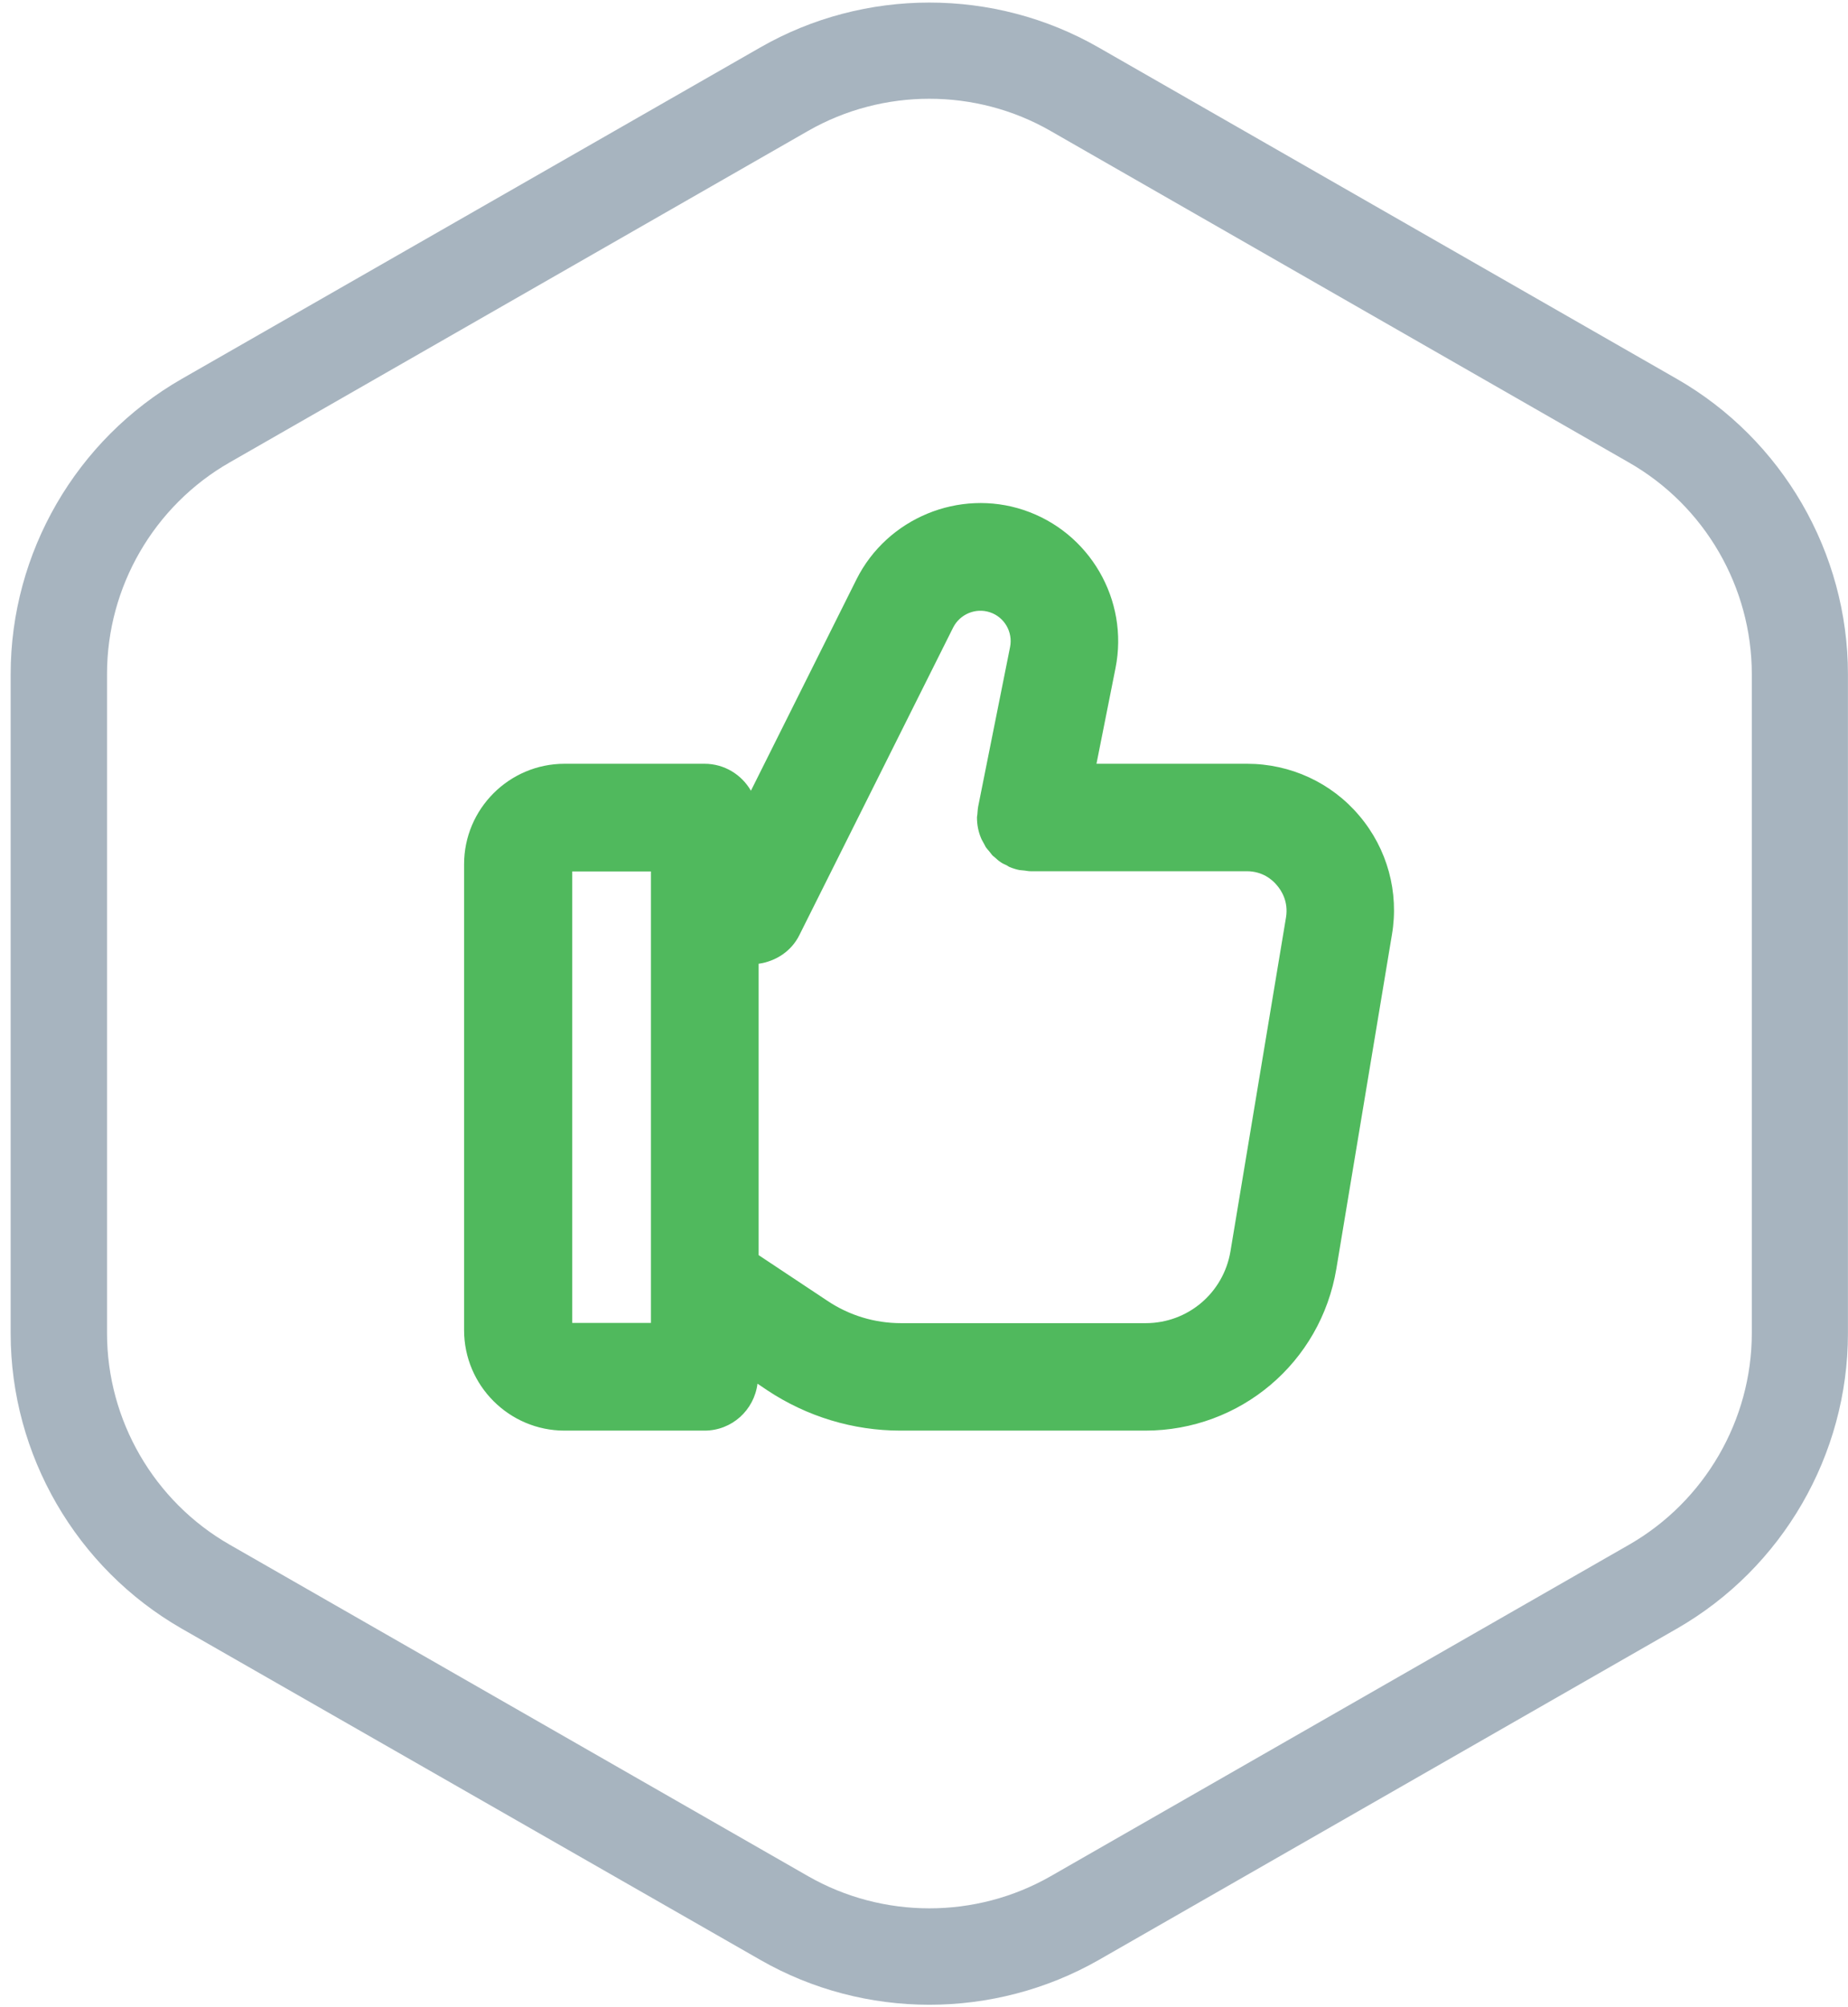
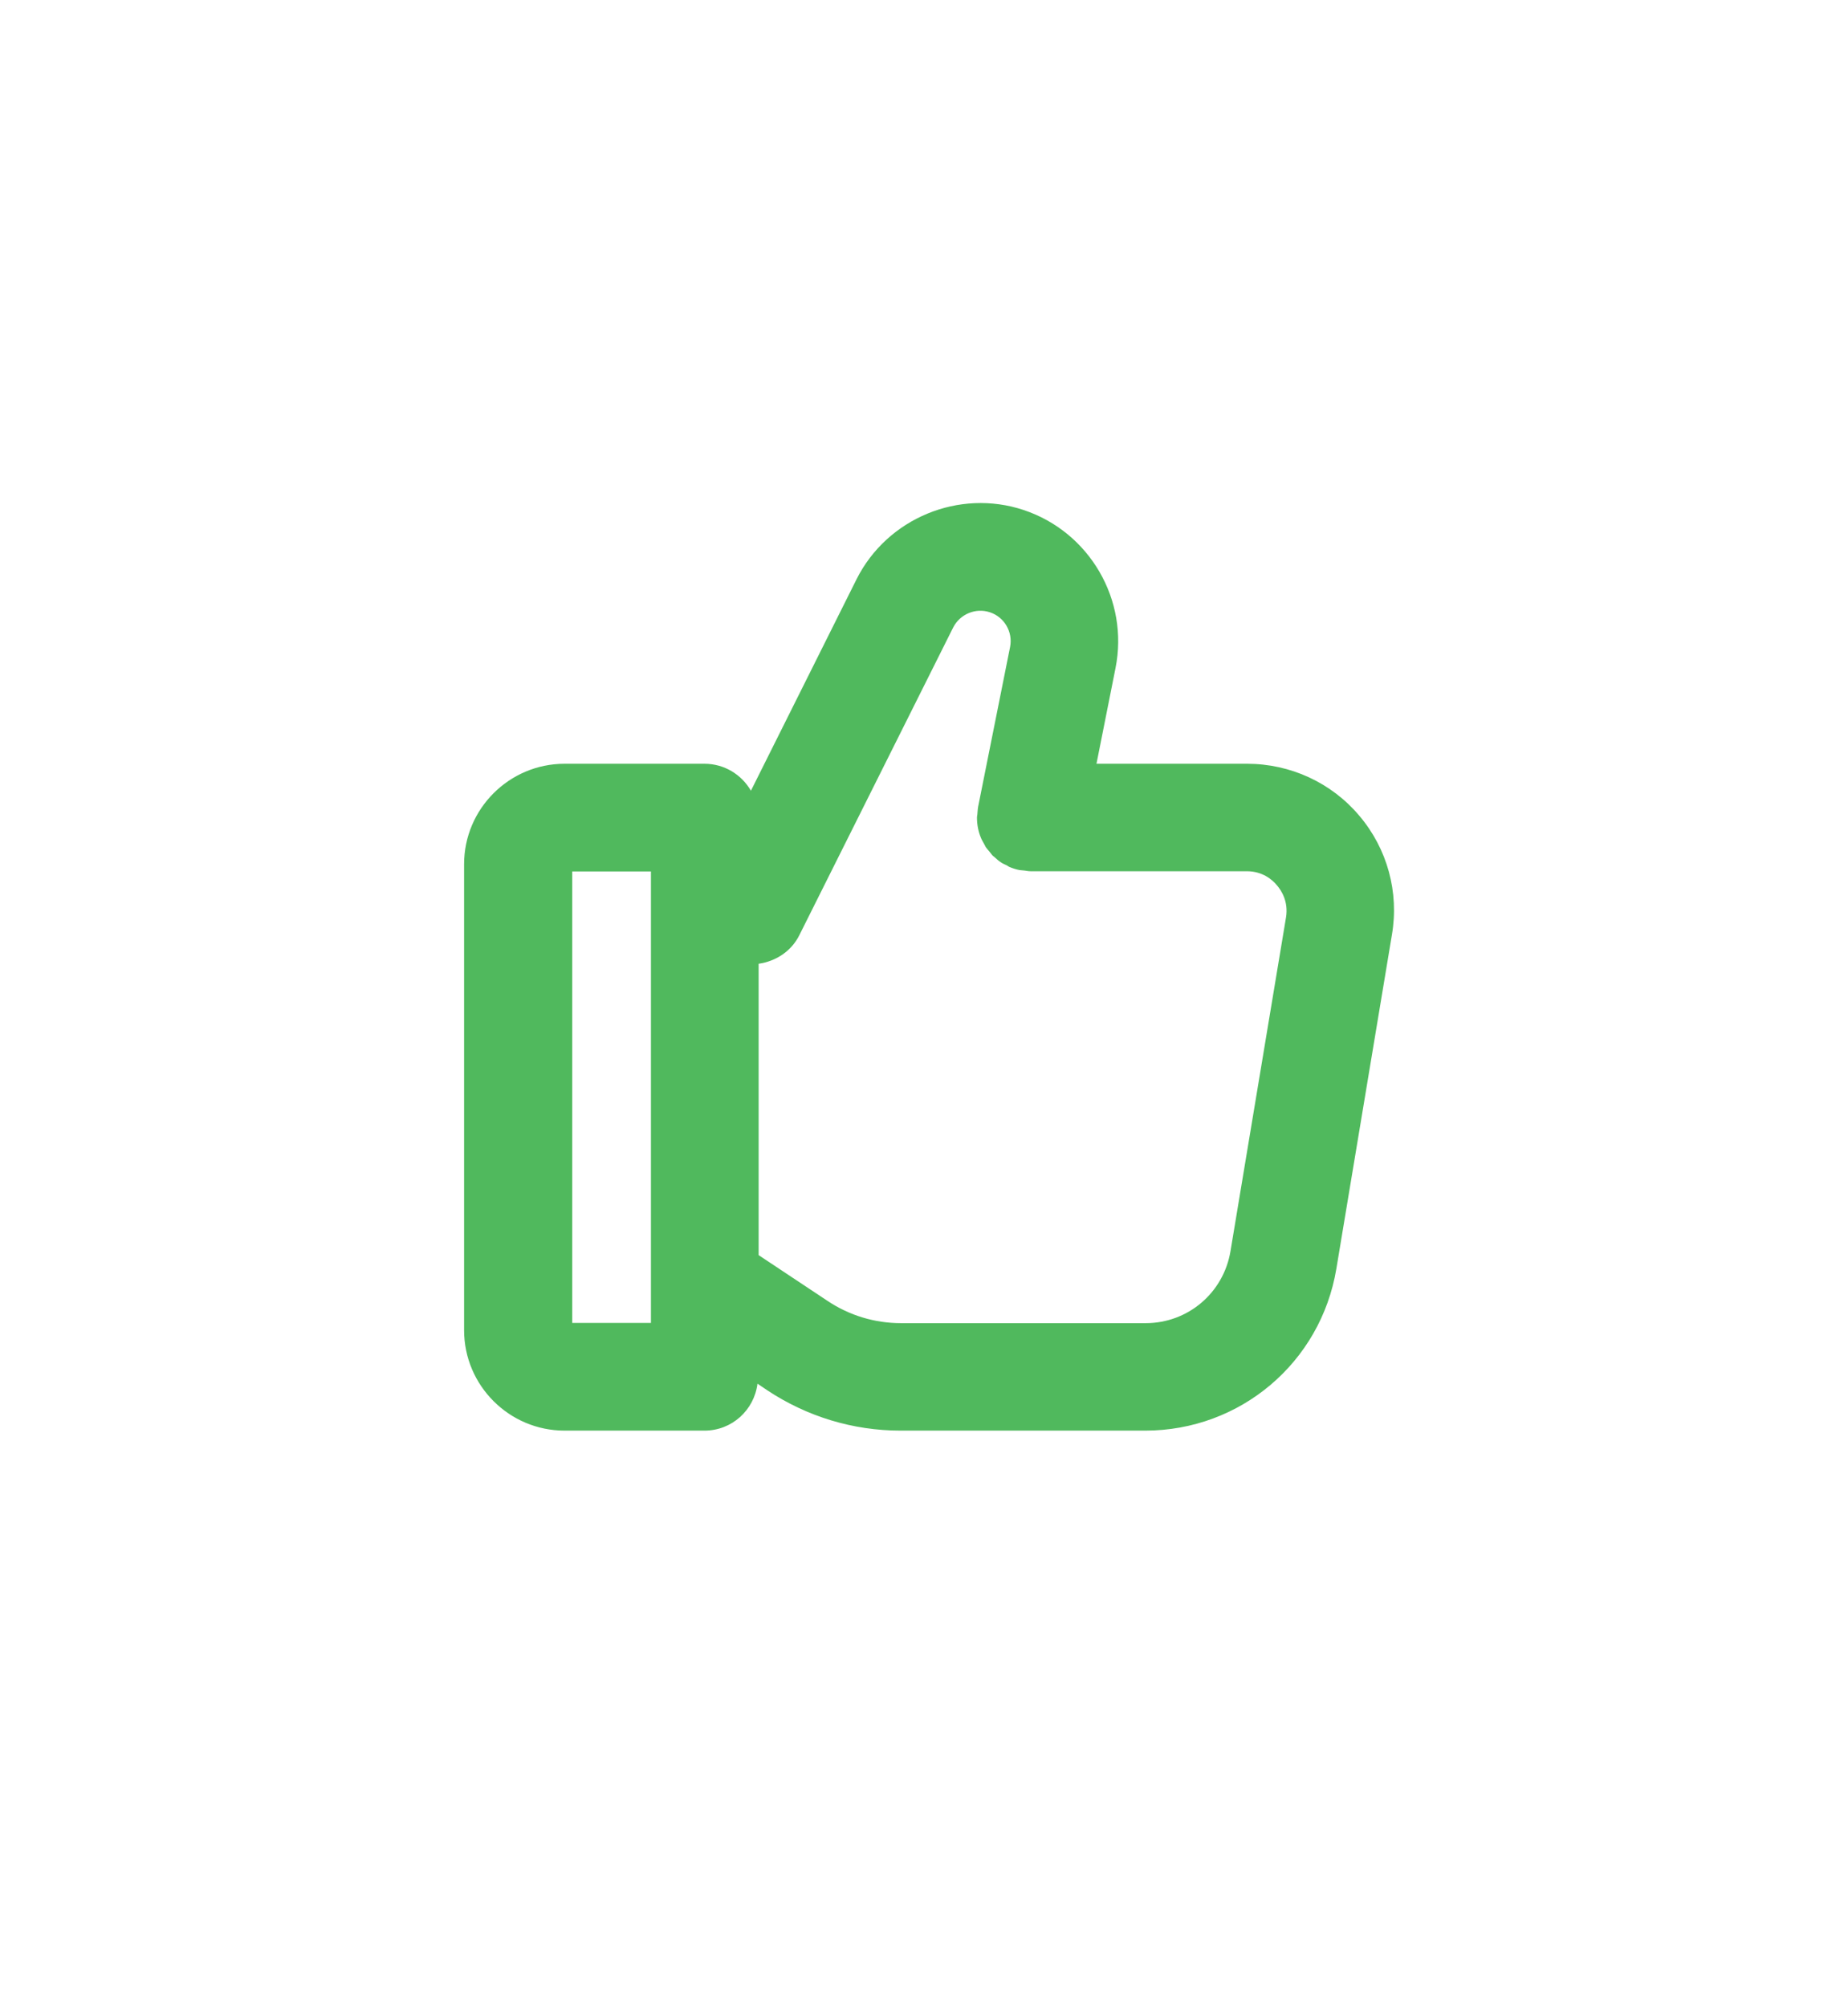
<svg xmlns="http://www.w3.org/2000/svg" width="93" height="101" viewBox="0 0 93 101" fill="none">
  <g id="Group">
    <g id="Group_2">
-       <path id="Vector" d="M46.772 100.885C43.828 100.885 40.884 100.132 38.26 98.626L9.14 81.955C3.834 78.908 0.536 73.214 0.536 67.098V33.927C0.536 27.811 3.834 22.117 9.14 19.071L38.26 2.388C43.509 -0.624 50.036 -0.624 55.285 2.388L84.393 19.071C89.699 22.117 92.997 27.811 92.997 33.927V67.098C92.997 73.214 89.699 78.908 84.393 81.955L55.285 98.637C52.66 100.132 49.716 100.885 46.772 100.885ZM40.667 6.587L11.559 23.27C7.748 25.449 5.386 29.534 5.386 33.916V67.087C5.386 71.468 7.748 75.553 11.559 77.733L40.667 94.415C44.433 96.572 49.111 96.572 52.877 94.415L81.985 77.733C85.785 75.553 88.159 71.468 88.159 67.087V33.927C88.159 29.546 85.797 25.461 81.985 23.281L52.865 6.587C49.111 4.431 44.433 4.431 40.667 6.587Z" fill="#A7B4BF" />
-     </g>
+       </g>
    <path id="Vector_2" d="M68.405 41.048C67.001 39.382 64.936 38.435 62.757 38.435H55.18L56.138 33.619C56.823 30.196 54.837 26.773 51.517 25.666C48.265 24.582 44.648 26.077 43.107 29.146L37.79 39.792C37.322 38.982 36.455 38.435 35.451 38.435H28.41C25.626 38.435 23.355 40.705 23.355 43.49V66.939C23.355 69.723 25.626 71.993 28.41 71.993H35.451C36.831 71.993 37.95 70.966 38.121 69.631L38.611 69.962C40.608 71.286 42.925 71.993 45.321 71.993H57.633C62.414 71.993 66.465 68.57 67.252 63.846L70.048 47.038C70.413 44.904 69.82 42.714 68.405 41.048ZM32.758 66.573H28.798V43.855H32.758V45.84V64.599V66.573ZM64.719 46.16L61.923 62.968C61.57 65.067 59.778 66.585 57.656 66.585H45.344C44.02 66.585 42.742 66.197 41.647 65.466L38.178 63.162V48.499C39.056 48.373 39.833 47.86 40.232 47.05L47.968 31.577C48.311 30.904 49.098 30.573 49.817 30.812C50.547 31.052 50.981 31.805 50.832 32.558L49.223 40.603V40.614C49.201 40.717 49.201 40.831 49.189 40.934C49.189 41.002 49.166 41.071 49.166 41.139C49.166 41.504 49.235 41.858 49.372 42.177C49.406 42.269 49.463 42.349 49.509 42.44C49.543 42.508 49.577 42.577 49.611 42.634C49.657 42.702 49.714 42.759 49.771 42.828C49.828 42.896 49.885 42.976 49.942 43.045C49.988 43.09 50.045 43.124 50.091 43.17C50.17 43.239 50.25 43.318 50.342 43.376C50.433 43.444 50.536 43.49 50.638 43.535C50.695 43.558 50.741 43.604 50.798 43.627C50.958 43.695 51.14 43.752 51.312 43.786C51.312 43.786 51.312 43.786 51.323 43.786C51.403 43.798 51.483 43.798 51.563 43.809C51.654 43.821 51.757 43.843 51.859 43.843H62.745C63.544 43.843 64.034 44.277 64.251 44.539C64.491 44.813 64.845 45.372 64.719 46.16Z" fill="#50B95D" />
  </g>
</svg>